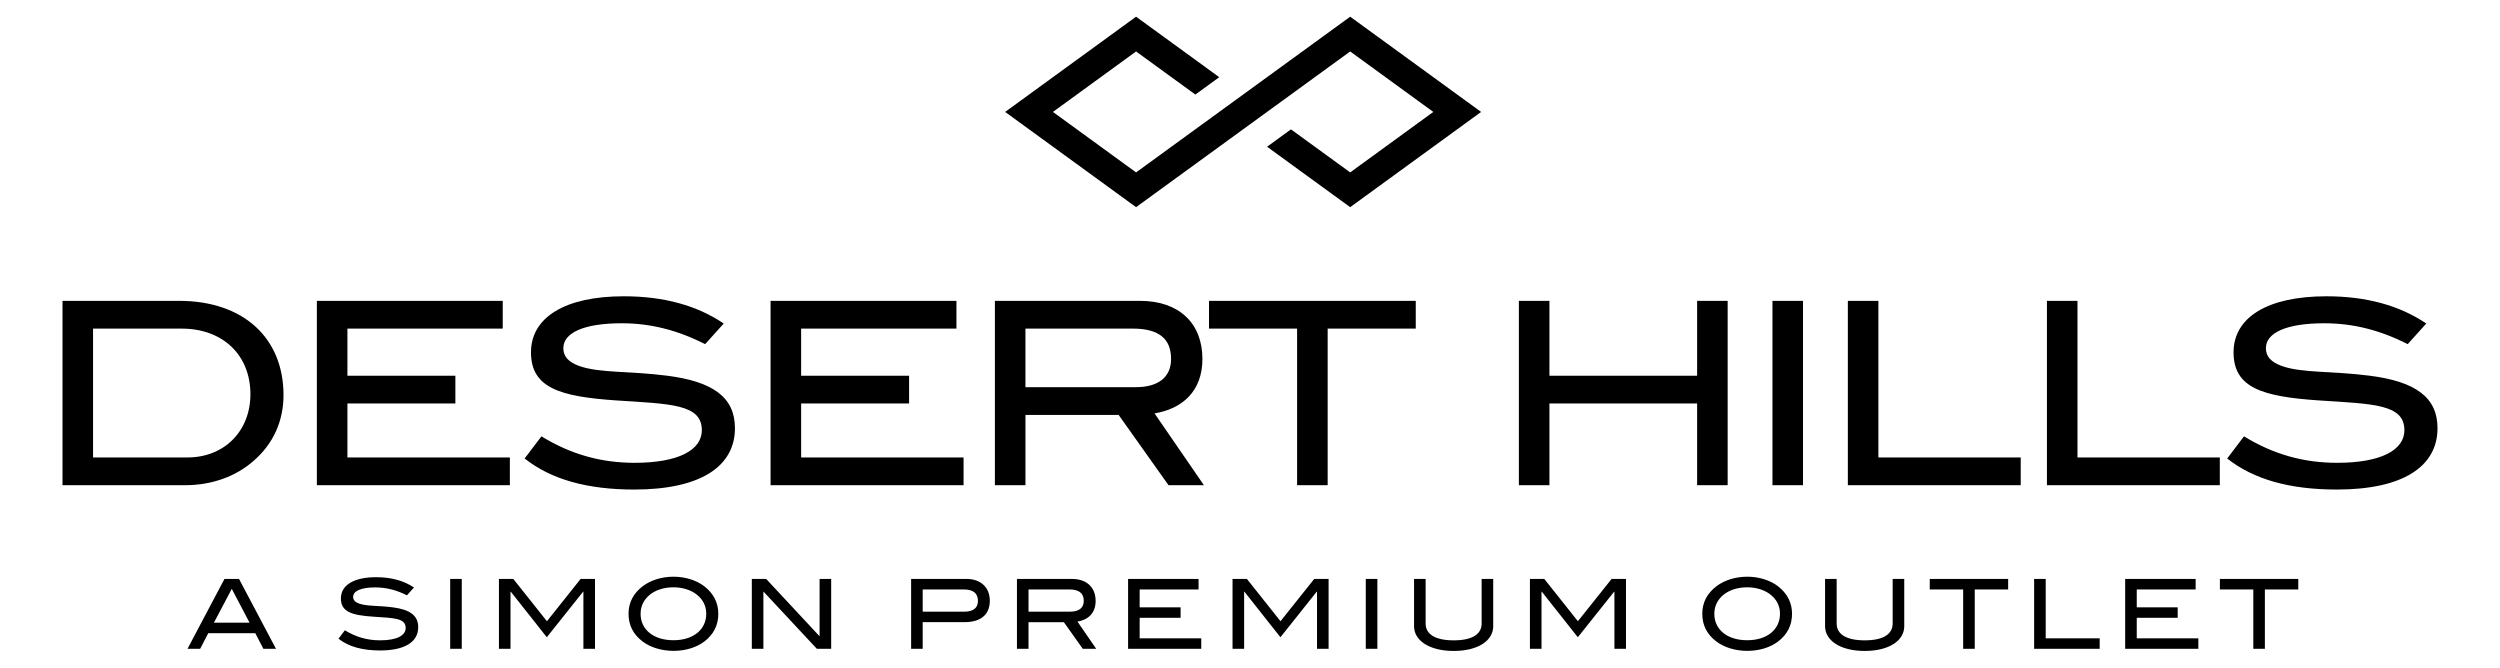
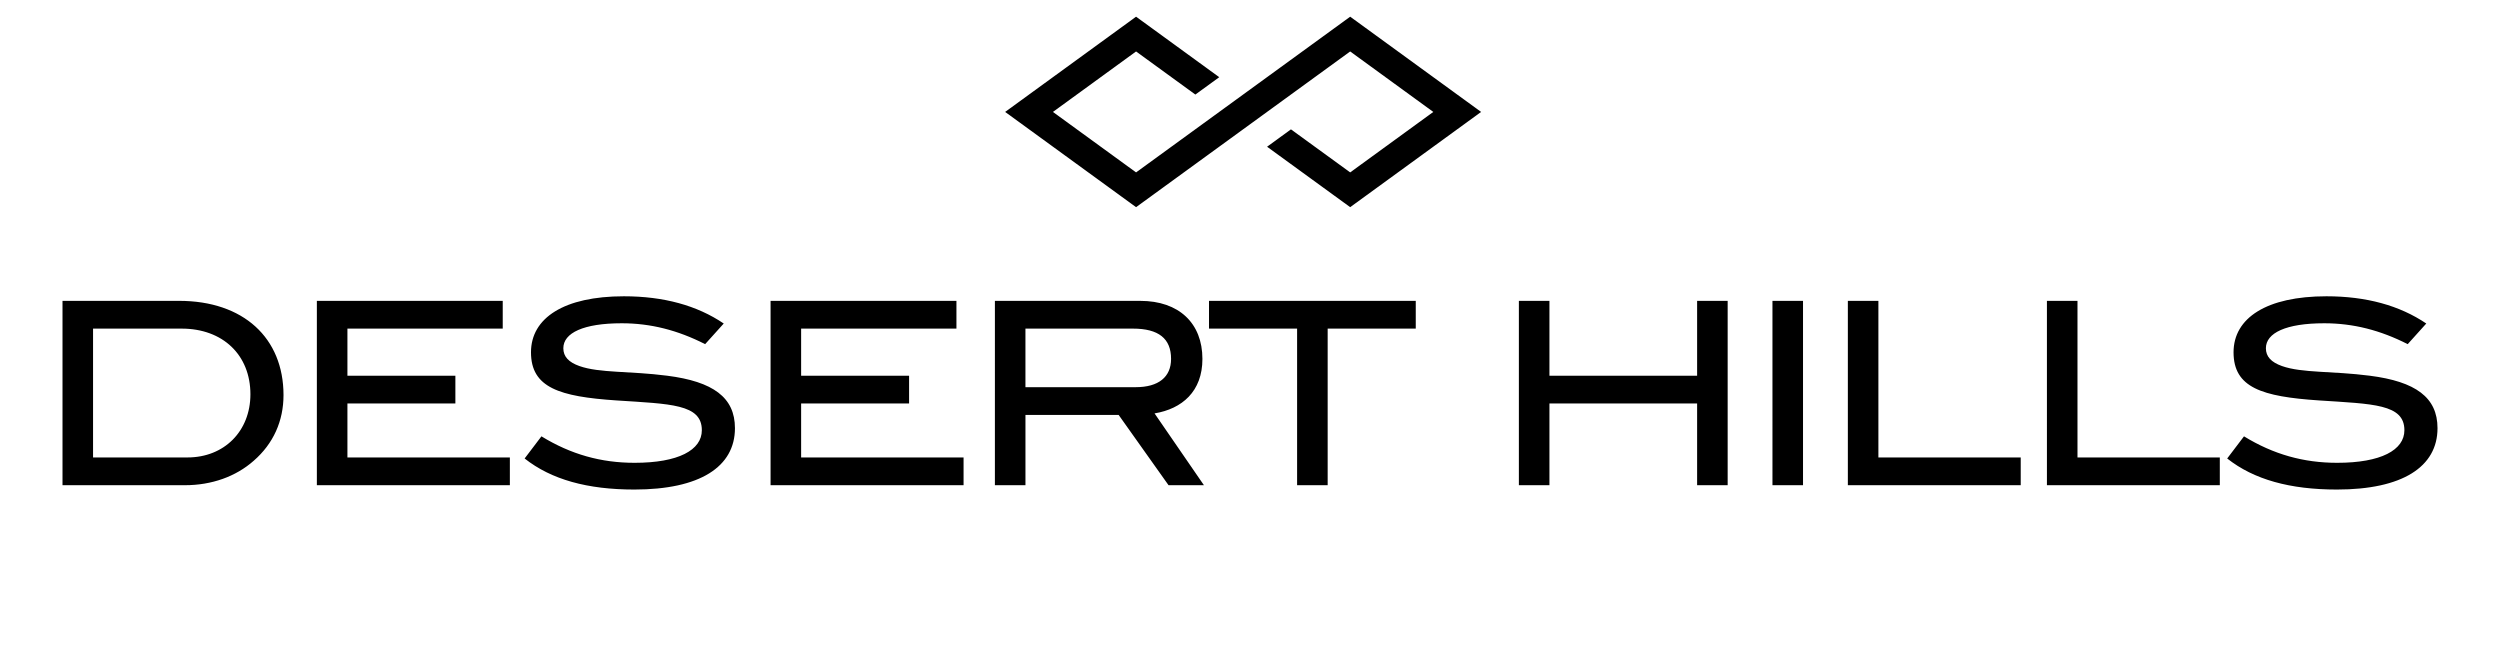
<svg xmlns="http://www.w3.org/2000/svg" version="1.1" id="Layer_1" x="0px" y="0px" viewBox="0 0 149.782 40" style="enable-background:new 0 0 149.782 40;" xml:space="preserve">
  <g>
    <polygon style="" points="88.737,6.706 80.893,12.412 75.914,8.791 77.345,7.75 80.893,10.329 85.873,6.706    80.893,3.083 68.065,12.412 60.221,6.706 68.065,1 73.048,4.625 71.617,5.665 68.065,3.083 63.084,6.706 68.065,10.329 80.893,1    88.737,6.706  " />
    <path style="" d="M10.731,18.025H3.745V29.07h7.337c1.602,0,3.051-0.519,4.119-1.465   c1.175-1.022,1.785-2.38,1.785-3.935C16.985,20.252,14.59,18.025,10.731,18.025L10.731,18.025z M11.235,27.407h-5.66v-7.719h5.309   c2.471,0,4.119,1.586,4.119,3.936C15.002,25.835,13.431,27.407,11.235,27.407L11.235,27.407z M30.547,29.07v-1.663h-9.732v-3.234   h6.468V22.51h-6.468v-2.822h9.305v-1.663H18.984V29.07H30.547L30.547,29.07z M42.247,20.619l1.114-1.236   c-1.602-1.083-3.6-1.632-5.98-1.632c-3.585,0-5.568,1.297-5.568,3.356c0,2.121,1.709,2.655,5.11,2.883   c3.249,0.214,5.126,0.214,5.126,1.785c0,1.19-1.404,1.953-4.027,1.953c-2.014,0-3.814-0.503-5.583-1.586l-1.007,1.327   c1.602,1.266,3.768,1.861,6.575,1.861c3.92,0,6.026-1.358,6.026-3.677c0-1.846-1.312-2.792-4.058-3.143   c-2.242-0.29-4.057-0.152-5.263-0.58c-0.641-0.229-0.961-0.564-0.961-1.067c0-0.915,1.205-1.495,3.494-1.495   C38.983,19.368,40.599,19.78,42.247,20.619L42.247,20.619z M57.73,29.07v-1.663h-9.732v-3.234h6.468V22.51h-6.468v-2.822h9.305   v-1.663H46.167V29.07H57.73L57.73,29.07z M72.131,29.07l-2.959-4.302c1.647-0.274,2.868-1.312,2.868-3.264   c0-2.136-1.403-3.478-3.722-3.478h-8.711V29.07h1.831v-4.211h5.583l2.99,4.211H72.131L72.131,29.07z M68.042,23.197h-6.605v-3.509   h6.437c1.541,0,2.288,0.595,2.288,1.815C70.162,22.586,69.415,23.197,68.042,23.197L68.042,23.197z M84.822,19.688v-1.663H72.435   v1.663h5.278v9.382h1.831v-9.382H84.822L84.822,19.688z M103.509,29.07V18.025h-1.83v4.485h-8.848v-4.485H91V29.07h1.831v-4.897   h8.848v4.897H103.509L103.509,29.07z M108.024,29.07V18.025h-1.831V29.07H108.024L108.024,29.07z M121.067,29.07v-1.663h-8.527   v-9.382h-1.83V29.07H121.067L121.067,29.07z M132.995,29.07v-1.663h-8.527v-9.382h-1.831V29.07H132.995L132.995,29.07z    M144.252,20.619l1.113-1.236c-1.601-1.083-3.6-1.632-5.979-1.632c-3.585,0-5.568,1.297-5.568,3.356   c0,2.121,1.708,2.655,5.11,2.883c3.25,0.214,5.126,0.214,5.126,1.785c0,1.19-1.403,1.953-4.027,1.953   c-2.014,0-3.814-0.503-5.583-1.586l-1.007,1.327c1.602,1.266,3.768,1.861,6.575,1.861c3.92,0,6.026-1.358,6.026-3.677   c0-1.846-1.312-2.792-4.058-3.143c-2.243-0.29-4.058-0.152-5.263-0.58c-0.641-0.229-0.961-0.564-0.961-1.067   c0-0.915,1.205-1.495,3.493-1.495C140.988,19.368,142.605,19.78,144.252,20.619L144.252,20.619z" />
-     <path style="" d="M16.536,38.873l-2.215-4.187h-0.873l-2.215,4.187h0.758l0.486-0.937h2.817l0.486,0.937H16.536   L16.536,38.873z M14.951,37.306h-2.134l1.07-2.026L14.951,37.306L14.951,37.306z M24.38,35.668l0.422-0.469   c-0.607-0.41-1.365-0.618-2.267-0.618c-1.36,0-2.111,0.491-2.111,1.272c0,0.804,0.647,1.007,1.938,1.094   c1.232,0.081,1.944,0.081,1.944,0.676c0,0.451-0.532,0.741-1.527,0.741c-0.764,0-1.446-0.191-2.117-0.602l-0.382,0.504   c0.607,0.479,1.428,0.705,2.493,0.705c1.487,0,2.284-0.514,2.284-1.394c0-0.7-0.497-1.059-1.538-1.192   c-0.851-0.11-1.539-0.058-1.996-0.22c-0.243-0.087-0.365-0.214-0.365-0.405c0-0.347,0.457-0.567,1.325-0.567   C23.142,35.194,23.756,35.35,24.38,35.668L24.38,35.668z M27.666,38.873v-4.187h-0.694v4.187H27.666L27.666,38.873z M35.648,38.873   v-4.187h-0.861l-2.019,2.533l-2.014-2.533h-0.861v4.187h0.693v-3.424h0.017l2.158,2.73l2.175-2.73h0.017v3.424H35.648   L35.648,38.873z M43.036,36.773c0-0.665-0.289-1.227-0.85-1.655c-0.463-0.353-1.122-0.566-1.834-0.566   c-0.717,0-1.371,0.214-1.84,0.566c-0.566,0.428-0.855,0.983-0.855,1.655c0,0.683,0.283,1.238,0.844,1.661   c0.457,0.346,1.123,0.561,1.851,0.561c0.729,0,1.377-0.208,1.84-0.555C42.752,38.017,43.036,37.456,43.036,36.773L43.036,36.773z    M42.313,36.773c0,0.937-0.764,1.585-1.961,1.585c-1.203,0-1.973-0.642-1.973-1.585c0-0.915,0.804-1.586,1.973-1.586   c0.527,0,1.001,0.151,1.337,0.394C42.105,35.888,42.313,36.287,42.313,36.773L42.313,36.773z M49.798,38.873v-4.187h-0.694v3.436   l-3.2-3.436h-0.861v4.187h0.694v-3.436l3.205,3.436H49.798L49.798,38.873z M57.908,34.685h-3.32v4.187h0.693v-1.597h2.494   c0.995,0,1.527-0.456,1.527-1.284C59.302,35.2,58.764,34.685,57.908,34.685L57.908,34.685z M57.787,36.646h-2.506v-1.331h2.459   c0.567,0,0.85,0.226,0.85,0.689C58.591,36.421,58.313,36.646,57.787,36.646L57.787,36.646z M65.677,38.873l-1.122-1.631   c0.624-0.104,1.087-0.497,1.087-1.237c0-0.81-0.532-1.319-1.411-1.319h-3.303v4.187h0.693v-1.597h2.118l1.134,1.597H65.677   L65.677,38.873z M64.127,36.646h-2.505v-1.331h2.442c0.584,0,0.868,0.226,0.868,0.689C64.931,36.415,64.647,36.646,64.127,36.646   L64.127,36.646z M71.97,38.873v-0.63h-3.69v-1.227h2.453v-0.63H68.28v-1.071h3.529v-0.63h-4.222v4.187H71.97L71.97,38.873z    M79.6,38.873v-4.187h-0.861l-2.02,2.533l-2.013-2.533h-0.861v4.187h0.694v-3.424h0.017l2.158,2.73l2.175-2.73h0.017v3.424H79.6   L79.6,38.873z M82.522,38.873v-4.187h-0.694v4.187H82.522L82.522,38.873z M89.463,37.52v-2.834h-0.694v2.667   c0,0.648-0.573,1.012-1.672,1.012c-1.106,0-1.684-0.364-1.684-1.012v-2.667H84.72v2.834c0,0.85,0.907,1.48,2.377,1.48   C88.561,39,89.463,38.376,89.463,37.52L89.463,37.52z M97.417,38.873v-4.187h-0.861l-2.02,2.533l-2.013-2.533h-0.861v4.187h0.694   v-3.424h0.017l2.159,2.73l2.175-2.73h0.017v3.424H97.417L97.417,38.873z M107.366,36.773c0-0.665-0.289-1.227-0.849-1.655   c-0.463-0.353-1.123-0.566-1.834-0.566c-0.718,0-1.371,0.214-1.839,0.566c-0.567,0.428-0.856,0.983-0.856,1.655   c0,0.683,0.283,1.238,0.844,1.661c0.457,0.346,1.122,0.561,1.851,0.561c0.729,0,1.377-0.208,1.84-0.555   C107.084,38.017,107.366,37.456,107.366,36.773L107.366,36.773z M106.644,36.773c0,0.937-0.763,1.585-1.962,1.585   c-1.203,0-1.973-0.642-1.973-1.585c0-0.915,0.805-1.586,1.973-1.586c0.526,0,1.001,0.151,1.337,0.394   C106.436,35.888,106.644,36.287,106.644,36.773L106.644,36.773z M114.089,37.52v-2.834h-0.694v2.667   c0,0.648-0.573,1.012-1.672,1.012c-1.105,0-1.684-0.364-1.684-1.012v-2.667h-0.694v2.834c0,0.85,0.908,1.48,2.377,1.48   C113.187,39,114.089,38.376,114.089,37.52L114.089,37.52z M120.314,35.315v-0.63h-4.697v0.63h2.002v3.558h0.694v-3.558H120.314   L120.314,35.315z M125.798,38.873v-0.63h-3.234v-3.557h-0.694v4.187H125.798L125.798,38.873z M131.709,38.873v-0.63h-3.69v-1.227   h2.453v-0.63h-2.453v-1.071h3.528v-0.63h-4.222v4.187H131.709L131.709,38.873z M137.696,35.315v-0.63H133v0.63h2.002v3.558h0.693   v-3.558H137.696L137.696,35.315z" />
  </g>
</svg>